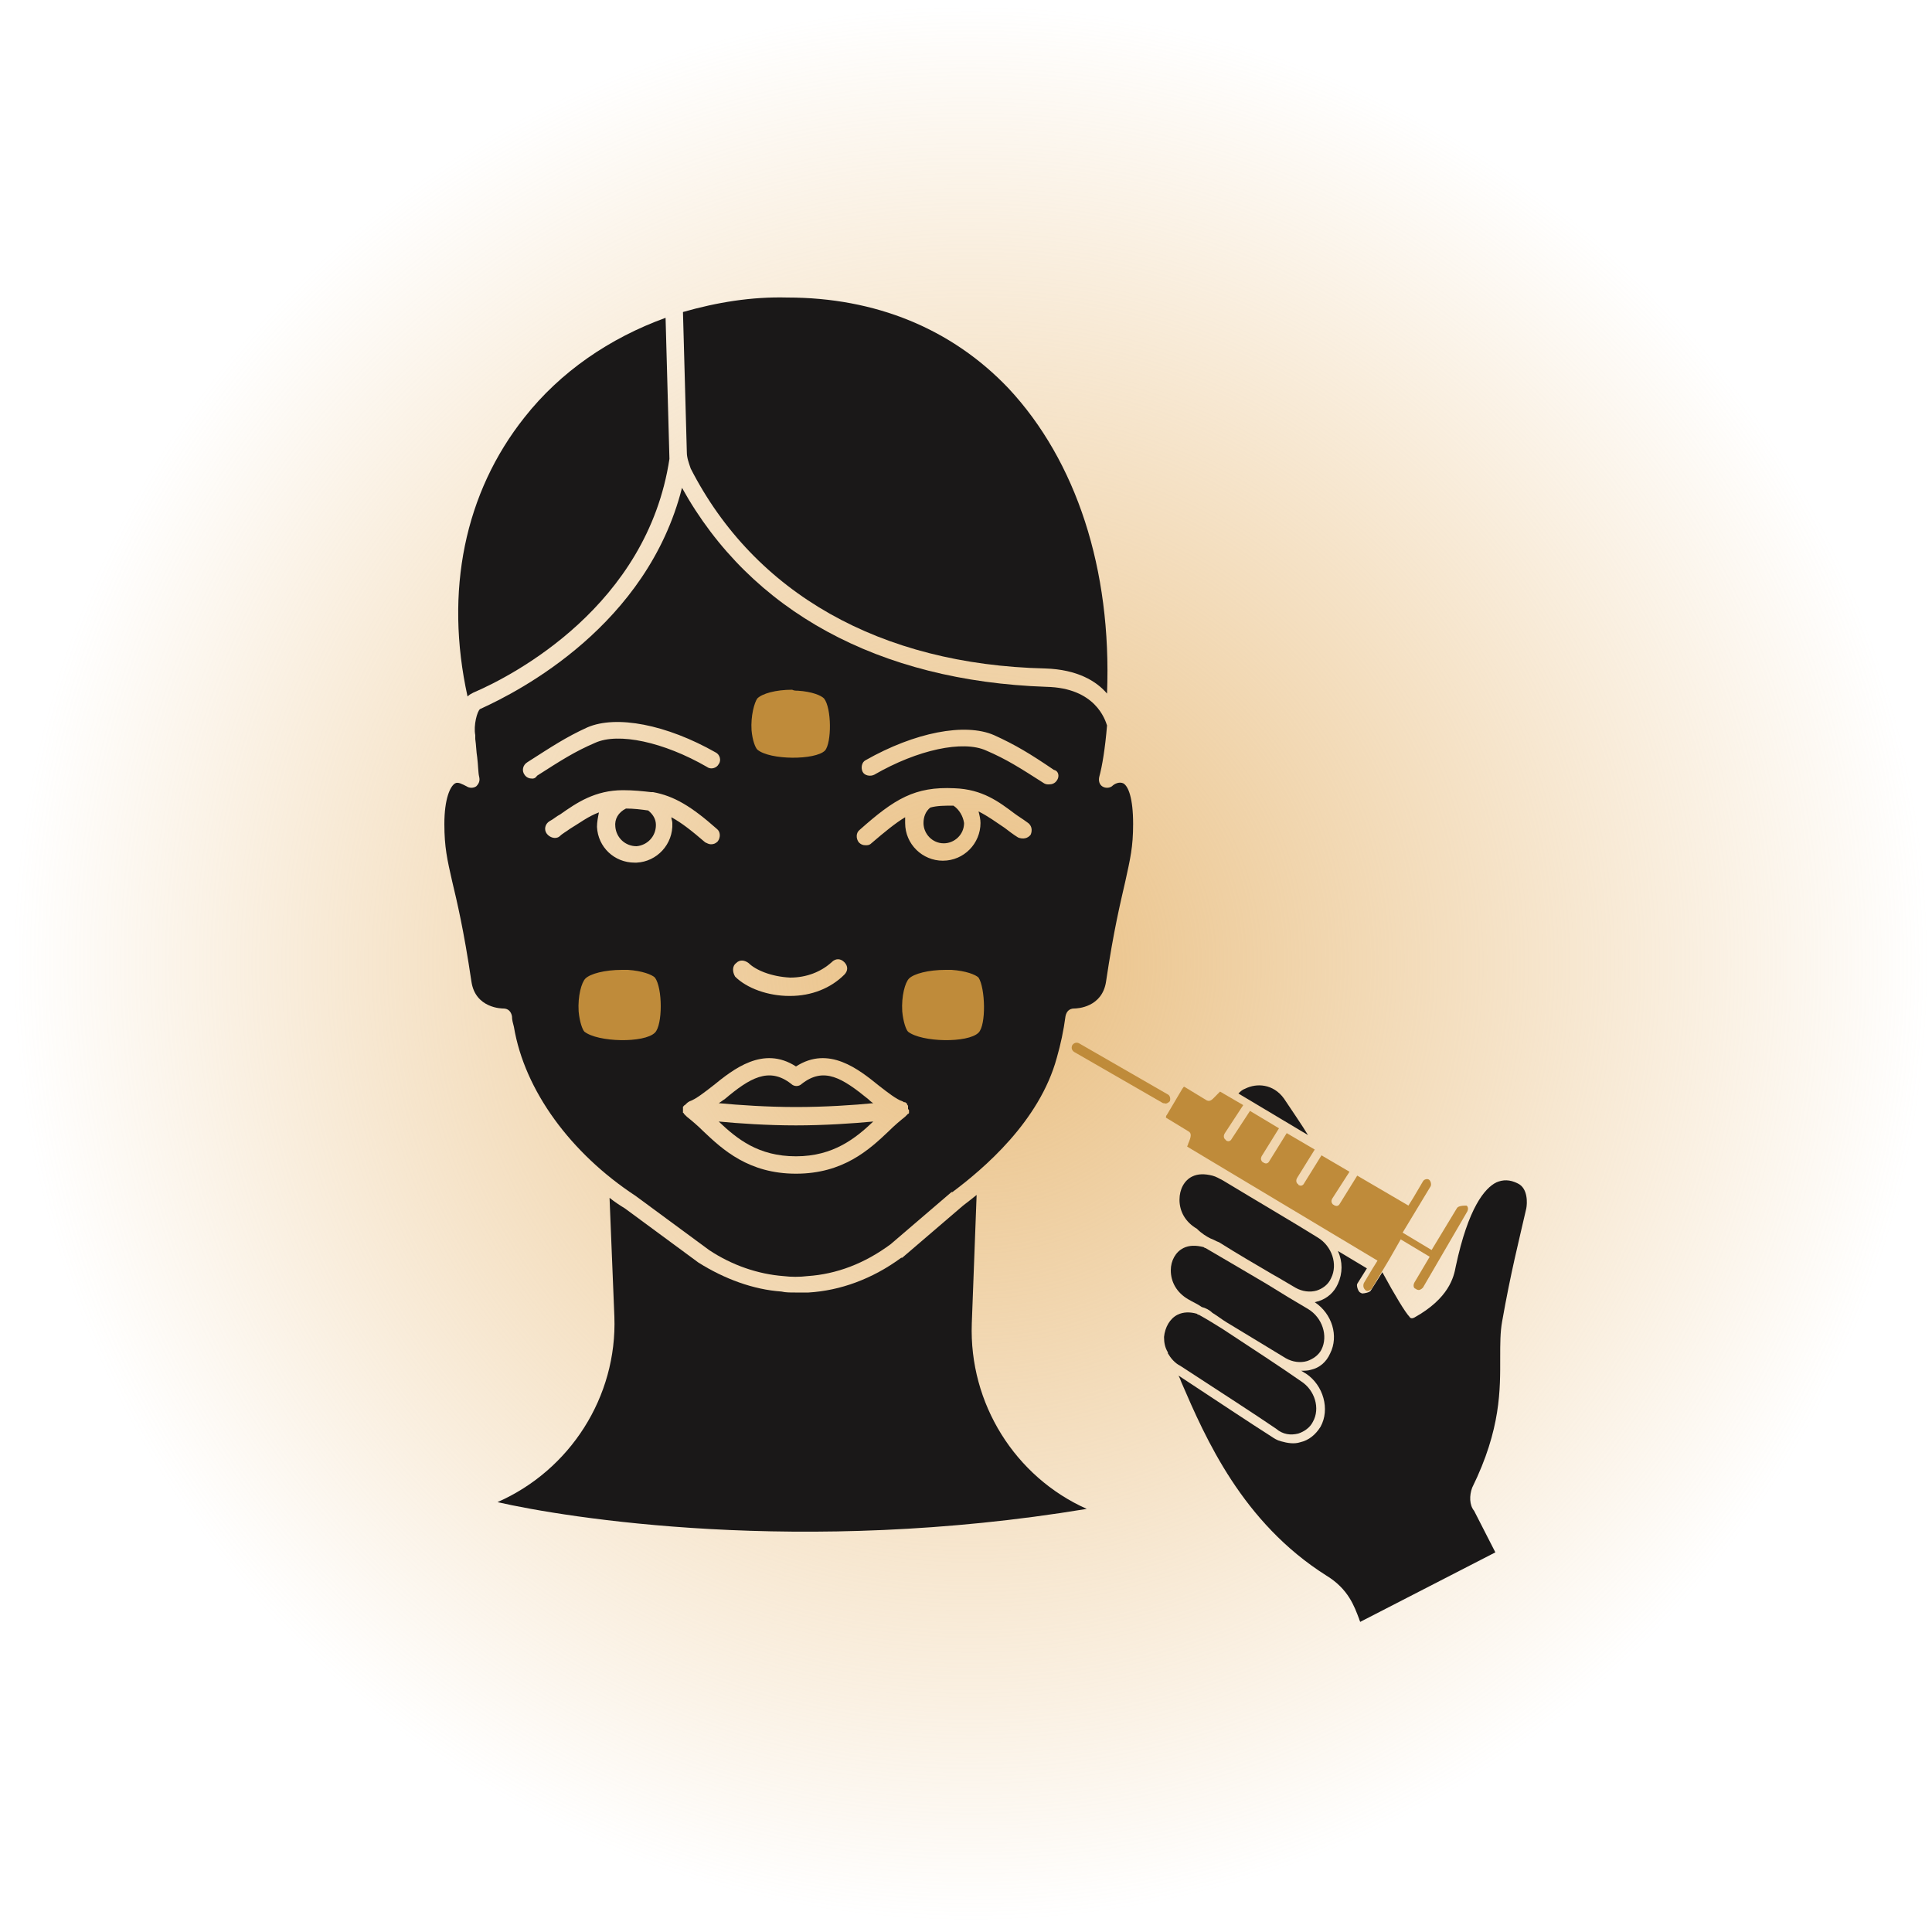
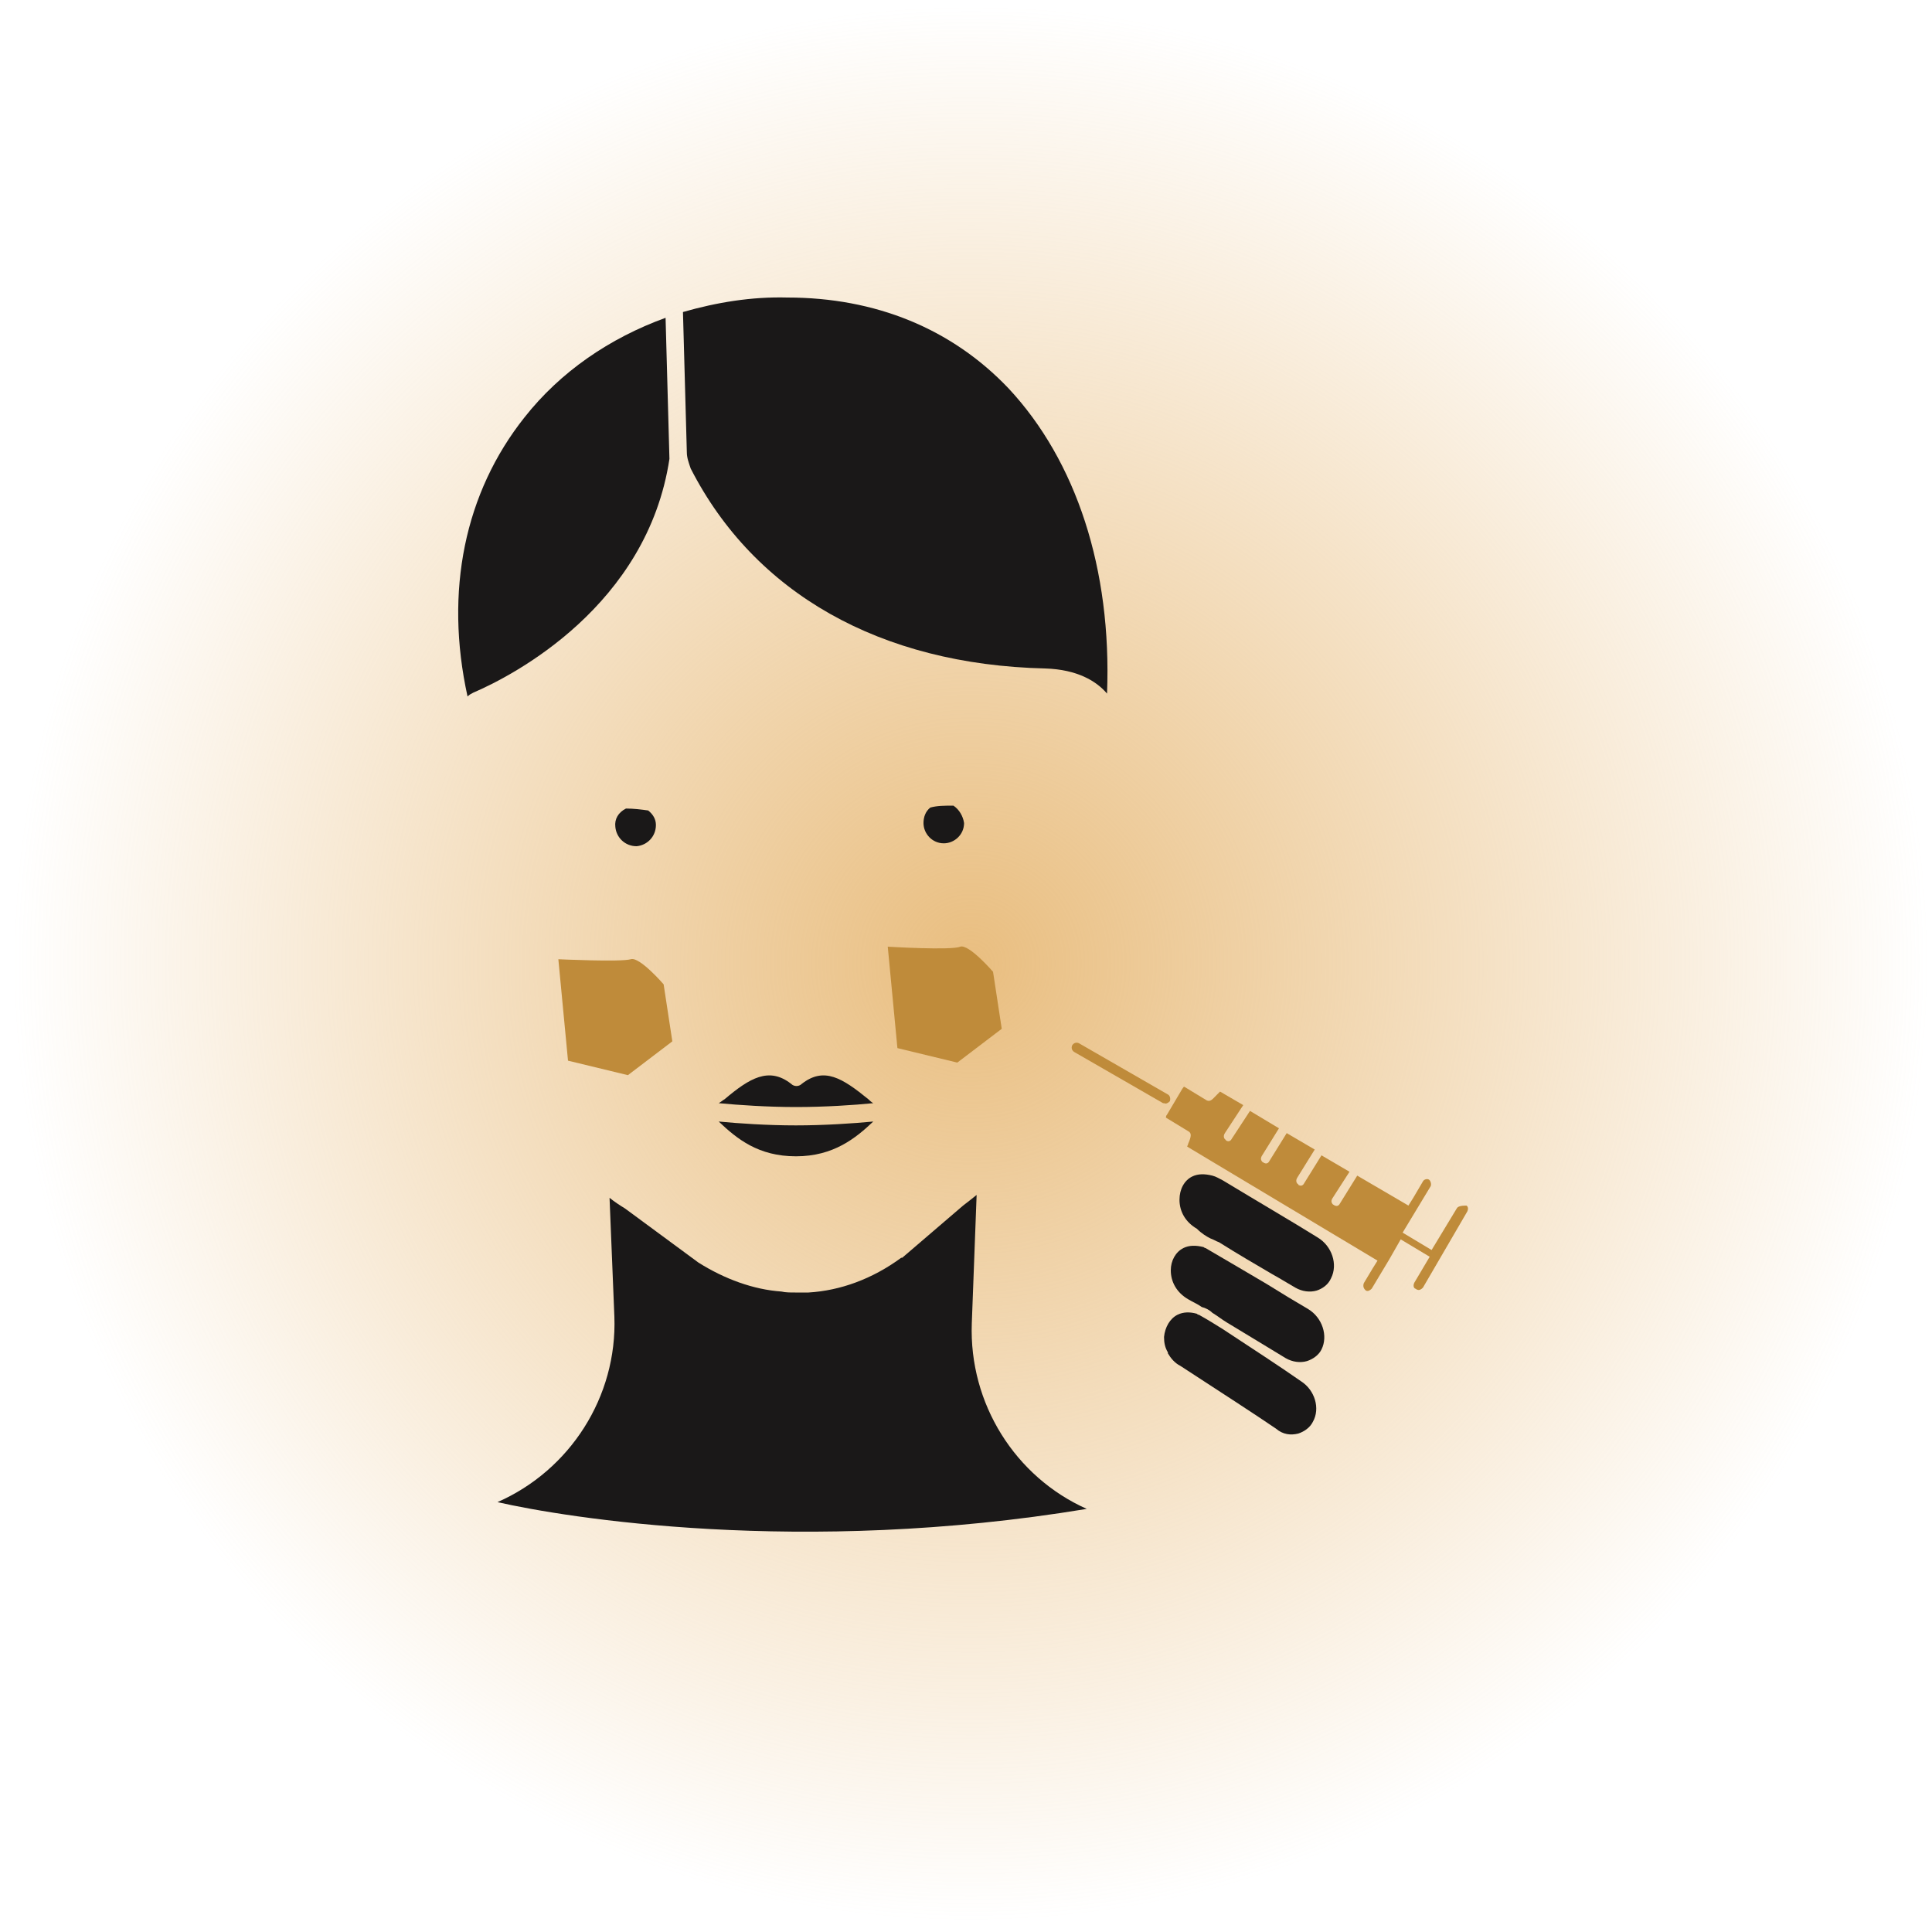
<svg xmlns="http://www.w3.org/2000/svg" version="1.1" id="Design" x="0px" y="0px" viewBox="0 0 200 200" style="enable-background:new 0 0 200 200;" xml:space="preserve">
  <style type="text/css">
	.st0{fill:url(#Path_2631_00000136410531235220706030000015563235497729542280_);}
	.st1{fill:url(#Path_2631_00000077315300015509935290000014833032986547896981_);}
	.st2{fill:url(#Path_2631_00000149351740807116176340000001222211309568865176_);}
	.st3{fill:url(#Path_2631_00000021108608888736180070000011902327623113376942_);}
	.st4{fill:url(#Path_2631_00000110446613027022796420000000763227303120608135_);}
	.st5{fill:url(#Path_2631_00000008136625532031166440000008528566828722221974_);}
	.st6{fill:url(#Path_2631_00000155118889285794405790000006060348105153081226_);}
	.st7{fill:url(#Path_2631_00000054265261330994304840000002851415468464509363_);}
	.st8{fill:url(#Path_2631_00000118372508196084509350000018081650947840132798_);}
	.st9{fill:url(#Path_2631_00000040535313899470866350000003403305790003636402_);}
	.st10{fill:url(#Path_2631_00000156577365888955102760000006037003118192117669_);}
	.st11{fill:url(#Path_2631_00000149351215165055768220000003047451633747393188_);}
	.st12{fill:url(#Path_2631_00000143605013275513672220000003439120753500654258_);}
	.st13{fill:url(#Path_2631_00000064354753449074714720000007867168252043844756_);}
	.st14{fill:url(#Path_2631_00000080888277827097483840000014957178137254338462_);}
	.st15{fill:url(#Path_2631_00000163058426658164440460000011802616466375997353_);}
	.st16{fill:url(#Path_2631_00000169544848168913424780000006682092256881990805_);}
	.st17{fill:url(#Path_2631_00000065772013914125882070000007293679784161361301_);}
	.st18{fill:url(#Path_2631_00000129207522439862521710000006851340886407305662_);}
	.st19{fill:#BF8B3A;}
	.st20{fill:#1A1818;}
	.st21{fill:#FF8CBE;}
	.st22{fill:#FF66A8;}
</style>
  <radialGradient id="Path_2631_00000090262484316518260730000005659081585596765328_" cx="-755.496" cy="-325.391" r="0.87" gradientTransform="matrix(115 0 0 -115 86982 -37320.004)" gradientUnits="userSpaceOnUse">
    <stop offset="0" style="stop-color:#E9BE80" />
    <stop offset="1" style="stop-color:#E9BE80;stop-opacity:0" />
  </radialGradient>
  <path id="Path_2631_00000014613663128189016210000012572747635040251294_" style="fill:url(#Path_2631_00000090262484316518260730000005659081585596765328_);" d="  M200,100c0,55.2-44.8,100-100,100S0,155.2,0,100S44.8,0,100,0S200,44.8,200,100" />
  <g>
    <g>
      <path class="st20" d="M125.3,128.2c0.3,0.1,0.6,0.3,0.9,0.4c1.9,1.2,3.8,2.3,5.5,3.3c0.9,0.5,1.7,1,2.4,1.4    c0.7,0.4,1.5,0.5,2.2,0.3c0.6-0.2,1.2-0.6,1.5-1.3c0.7-1.4,0.1-3.3-1.4-4.2c-2.4-1.5-6-3.6-9.8-5.9c-0.4-0.2-0.7-0.4-1.1-0.5    c-0.8-0.2-1.5-0.2-2.1,0.1c-0.8,0.4-1.3,1.3-1.3,2.4c0,1.2,0.6,2.3,1.8,3C124.4,127.7,124.9,128,125.3,128.2z" />
-       <path class="st20" d="M152.4,154c3-6.1,2.9-10.2,2.9-13.5c0-1.4,0-2.6,0.2-3.7c0.9-5.1,1.7-8.2,2.5-11.7c0.1-0.5,0.2-2.1-0.9-2.6    c-0.8-0.4-1.5-0.4-2.2-0.1c-1.2,0.6-2.9,2.6-4.2,8.7c-0.2,1.1-0.7,3.3-4.3,5.3c-0.2,0.1-0.4,0.1-0.5-0.1c-0.4-0.4-1.5-2.2-2.8-4.6    l-1.2,1.9c-0.1,0.2-0.7,0.3-0.9,0.3c0,0-0.2-0.1-0.2-0.1c-0.2-0.1-0.4-0.7-0.3-0.9l1-1.6l-3-1.8c0.5,1.1,0.5,2.3,0,3.4    c-0.4,0.9-1.1,1.5-2,1.8c-0.1,0-0.3,0.1-0.4,0.1c1.8,1.2,2.5,3.5,1.6,5.3l0,0c-0.4,0.9-1.1,1.5-2,1.7c-0.3,0.1-0.7,0.1-1,0.1    c0.2,0.1,0.3,0.2,0.5,0.3c1.8,1.2,2.5,3.7,1.5,5.5c0,0,0,0,0,0c-0.5,0.8-1.2,1.4-2.1,1.6c-0.6,0.2-1.3,0.1-2-0.1    c-0.4-0.1-0.7-0.3-1-0.5c-2.2-1.4-5.5-3.6-9.6-6.3c0.1,0.2,0.2,0.4,0.3,0.7c2.5,5.8,6.3,14.5,15,20c2.3,1.4,2.9,3.2,3.4,4.5    c0,0.1,0.1,0.2,0.1,0.3l14-7.2l-2.2-4.3C152.1,155.8,152.1,154.8,152.4,154z" />
      <path class="st20" d="M134.4,148.4c0.6-0.2,1.2-0.6,1.5-1.2l0,0c0.8-1.4,0.2-3.3-1.2-4.2c-2-1.4-4.9-3.3-8.1-5.4    c-0.8-0.5-1.6-1-2.5-1.5c-0.1,0-0.1,0-0.2-0.1c-0.7-0.2-1.4-0.2-2,0.1c-0.8,0.4-1.3,1.3-1.4,2.3c0,0.6,0.1,1.1,0.4,1.6    c0,0,0,0,0,0c0,0,0,0,0,0.1c0.3,0.5,0.7,1,1.3,1.3c4.3,2.8,7.7,5,9.9,6.5C132.8,148.5,133.6,148.6,134.4,148.4z" />
-       <path class="st20" d="M135.4,117.5c-0.4-0.7-2.1-3.2-2.5-3.8c-1.1-1.5-2.8-1.6-4-1c-0.3,0.1-0.5,0.3-0.7,0.5L135.4,117.5    C135.4,117.6,135.4,117.5,135.4,117.5z" />
      <path class="st20" d="M124.4,135.3c0.4,0.1,0.8,0.3,1.1,0.6c0.5,0.3,1,0.7,1.5,1c2.5,1.5,4.6,2.8,6.1,3.7c0.7,0.4,1.5,0.5,2.2,0.3    c0.6-0.2,1.2-0.6,1.5-1.2l0,0c0.7-1.4,0.1-3.3-1.4-4.2c-1.2-0.7-2.7-1.6-4.3-2.6c-1.7-1-3.9-2.3-6.3-3.7c-0.1,0-0.2-0.1-0.2-0.1    c-0.8-0.2-1.5-0.2-2.1,0.1c-0.8,0.4-1.3,1.3-1.3,2.3c0,1.2,0.6,2.3,1.8,3C123.5,134.8,124,135,124.4,135.3z" />
      <path class="st20" d="M140.1,169C140.1,169,140.1,169,140.1,169C140.1,169,140.1,169,140.1,169C140.1,169,140.1,169,140.1,169z" />
      <polygon class="st20" points="140.3,169.3 140.3,169.3 140.3,169.3   " />
      <path class="st20" d="M155.6,161.6L155.6,161.6C155.6,161.5,155.6,161.5,155.6,161.6C155.6,161.5,155.6,161.5,155.6,161.6z" />
      <path class="st19" d="M150.8,125.1l-2.6,4.3l-3-1.8l2.9-4.8c0.1-0.2,0-0.6-0.2-0.7c-0.2-0.1-0.5,0-0.6,0.2l-1,1.7l-0.5,0.8    l-5.3-3.1l-1.8,2.9c-0.1,0.2-0.3,0.3-0.5,0.2c-0.1,0-0.1-0.1-0.2-0.1c-0.2-0.2-0.2-0.4-0.1-0.6l1.8-2.8l-2.9-1.7l-1.8,2.9    c-0.1,0.2-0.3,0.3-0.5,0.2c0,0-0.1,0-0.1-0.1c-0.2-0.1-0.3-0.4-0.1-0.7l1.8-2.9l-2.9-1.7l-1.8,2.9c-0.1,0.2-0.3,0.3-0.5,0.2    c-0.1,0-0.1-0.1-0.2-0.1c-0.2-0.2-0.2-0.4-0.1-0.6l1.8-2.9l-3-1.8l-1.9,2.9c-0.1,0.2-0.3,0.3-0.5,0.2c0,0-0.1,0-0.1-0.1    c-0.2-0.1-0.3-0.4-0.1-0.7l1.9-2.9l-2.4-1.4c-0.1,0.1-0.2,0.2-0.3,0.3c-0.5,0.5-0.7,0.8-1.1,0.6l-2.3-1.4c-0.1,0-0.1,0.1-0.2,0.2    l-1.6,2.7c-0.1,0.1-0.1,0.2-0.1,0.3l2.3,1.4c0.4,0.2,0.3,0.6,0,1.3c0,0.1-0.1,0.2-0.1,0.3l19.7,11.8l-0.5,0.8l-0.9,1.5    c-0.1,0.2-0.1,0.5,0.1,0.7c0,0,0.1,0.1,0.1,0.1c0.2,0.1,0.4,0,0.6-0.2l1.2-2l0.6-1l1.2-2.1l3,1.8l-1.6,2.7    c-0.1,0.2-0.1,0.5,0.1,0.6c0.1,0,0.1,0.1,0.2,0.1c0.2,0.1,0.4,0,0.6-0.2l4.6-7.9c0.1-0.2,0.1-0.5-0.1-0.6l0,0    C151.2,124.8,150.9,124.9,150.8,125.1z" />
      <path class="st19" d="M120.9,113.3l-9.2-5.3c-0.2-0.1-0.5-0.1-0.7,0.2c-0.1,0.2-0.1,0.5,0.2,0.7l9.2,5.3c0,0,0.1,0,0.1,0    c0.2,0.1,0.4,0,0.6-0.2C121.2,113.7,121.1,113.4,120.9,113.3z" />
    </g>
-     <path class="st19" d="M75.9,69.2l1,10.5l6.2,1.5l4.6-3.5l-0.9-5.9c0,0-2.5-2.9-3.4-2.6C82.5,69.6,75.9,69.2,75.9,69.2z" />
    <path class="st19" d="M91.9,98l1,10.5l6.2,1.5l4.6-3.5l-0.9-5.9c0,0-2.5-2.9-3.4-2.6C98.5,98.4,91.9,98,91.9,98z" />
    <path class="st19" d="M57.8,99.3l1,10.5l6.2,1.5l4.6-3.5l-0.9-5.9c0,0-2.5-2.9-3.4-2.6C64.3,99.6,57.8,99.3,57.8,99.3z" />
    <g>
      <path class="st20" d="M112.5,156.2c-7.4-3.3-12.2-10.9-11.9-19.2l0.5-13.3c-0.5,0.4-1,0.8-1.4,1.1l-6.3,5.4c0,0,0,0-0.1,0    c-3,2.2-6.3,3.4-9.6,3.6c-0.4,0-0.9,0-1.4,0c-0.5,0-1,0-1.4-0.1c-2.9-0.2-5.9-1.3-8.6-3l-7.6-5.6c-0.5-0.3-1.1-0.7-1.6-1.1    l0.5,12.3c0.3,8.3-4.6,15.9-12.1,19.2C58.5,157.1,82.9,161.1,112.5,156.2z" />
      <path class="st20" d="M70.7,32.3l0.4,14.5c0,0.6,0.2,1.1,0.4,1.7c6.6,12.9,19.6,20.3,36.7,20.7c3.3,0.1,5.3,1.3,6.4,2.6    c0.5-12.9-3.2-24.1-10.2-31.6c-5.9-6.2-13.8-9.4-22.9-9.4C77.8,30.7,74.2,31.3,70.7,32.3C70.7,32.3,70.7,32.3,70.7,32.3z" />
      <path class="st20" d="M98.7,83.4c-0.9,0-1.7,0-2.4,0.2c-0.5,0.4-0.7,1-0.7,1.6c0,1.1,0.9,2.1,2.1,2.1c0,0,0,0,0,0    c1.1,0,2.1-0.9,2.1-2.1C99.7,84.5,99.3,83.8,98.7,83.4z" />
      <path class="st20" d="M63.7,85.6c0.1,1.1,1,2,2.2,2c1.1-0.1,2-1,2-2.2c0-0.6-0.3-1.1-0.8-1.5c-0.7-0.1-1.5-0.2-2.3-0.2    C64,84.1,63.6,84.8,63.7,85.6z" />
      <path class="st20" d="M49,71.7c4.2-1.8,18-9,20.3-24.2l-0.4-14.6c-5.8,2.1-10.9,5.6-14.6,10.3c-6.2,7.8-8.3,18-5.9,28.9    C48.6,71.9,48.8,71.8,49,71.7z" />
      <path class="st20" d="M90.4,116.1c-2.1,0.2-5.1,0.4-8,0.4c-3,0-5.9-0.2-8-0.4c1.9,1.8,4.1,3.6,8,3.6    C86.3,119.7,88.6,117.8,90.4,116.1z" />
      <path class="st20" d="M74.4,114.2c2.1,0.2,5.1,0.4,8,0.4c3,0,6-0.2,8-0.4c-0.2-0.1-0.4-0.3-0.5-0.4c-2.7-2.2-4.6-3.4-6.9-1.6    c-0.3,0.3-0.8,0.3-1.1,0c-2.3-1.8-4.3-0.6-6.9,1.6C74.8,113.9,74.6,114.1,74.4,114.2z" />
-       <path class="st20" d="M116.3,81.1c-0.4-0.2-0.9,0-1.2,0.3c-0.3,0.2-0.7,0.2-1,0c-0.3-0.2-0.4-0.6-0.3-1c0.3-1.1,0.6-2.9,0.8-5.3    c-0.2-0.6-1.2-3.9-6.3-4C91,70.5,77.7,63.3,70.6,50.5C67,64.7,53.9,71.5,49.7,73.4c-0.3,0.2-0.7,1.7-0.5,2.7c0,0.1,0,0.3,0,0.4    c0.1,0.7,0.1,1.3,0.2,1.9c0.1,0.8,0.1,1.6,0.2,2c0.1,0.4,0,0.7-0.3,1c-0.3,0.2-0.7,0.2-1,0c-0.4-0.2-0.9-0.5-1.2-0.3    c-0.5,0.3-1.1,1.6-1.1,4.2c0,2.4,0.3,3.7,0.8,5.9c0.5,2.1,1.2,5,2,10.4c0.4,2.8,3.2,2.8,3.3,2.8c0,0,0,0,0,0    c0.5,0,0.8,0.3,0.9,0.8c0,0.4,0.1,0.7,0.2,1.1c1.1,6.6,5.9,13.1,12.6,17.5l7.6,5.6c2.4,1.6,5.1,2.5,7.7,2.7c0.8,0.1,1.7,0.1,2.5,0    c3-0.2,5.9-1.3,8.6-3.3l6.3-5.4c0,0,0,0,0.1,0c3.2-2.4,9-7.3,10.8-13.9c0.4-1.4,0.7-2.8,0.9-4.3c0.1-0.5,0.4-0.8,0.9-0.8    c0,0,0,0,0,0c0.3,0,2.9-0.1,3.3-2.8c0.8-5.4,1.5-8.2,2-10.4c0.5-2.3,0.8-3.5,0.8-5.9C117.3,82.6,116.8,81.4,116.3,81.1z     M82.6,71.5c1.5,0.1,2.4,0.5,2.7,0.8c0.8,1,0.8,4.6,0.1,5.4v0c-1,1-5.7,1-7-0.1c-0.2-0.2-0.5-0.9-0.6-2c-0.1-1.5,0.3-2.9,0.6-3.3    c0.5-0.5,1.9-0.9,3.6-0.9C82.2,71.5,82.4,71.5,82.6,71.5z M76.2,99.7c0.4-0.4,0.9-0.3,1.3,0c0.7,0.7,2.3,1.4,4.3,1.5l0,0    c0,0,0,0,0,0c1.7,0,3.2-0.6,4.3-1.6c0.4-0.4,0.9-0.4,1.3,0c0.4,0.4,0.4,0.9,0,1.3c-1.4,1.4-3.4,2.2-5.6,2.2c0,0,0,0-0.1,0    c0,0,0,0,0,0c-2.2,0-4.4-0.8-5.6-2C75.8,100.6,75.8,100,76.2,99.7z M55.1,80.6c-0.3,0-0.6-0.1-0.8-0.4c-0.3-0.4-0.2-1,0.3-1.3    c2.5-1.6,4-2.6,6.2-3.6c3-1.3,8.2-0.3,13.3,2.6c0.4,0.2,0.6,0.8,0.3,1.2c-0.2,0.4-0.8,0.6-1.2,0.3c-4.5-2.6-9.2-3.6-11.6-2.5    c-2.1,0.9-3.5,1.8-6,3.4C55.4,80.6,55.2,80.6,55.1,80.6z M67.8,106.9L67.8,106.9c-1.1,1.1-5.9,1-7.3-0.1c-0.2-0.2-0.5-1-0.6-2.1    c-0.1-1.6,0.3-3,0.7-3.4c0.5-0.5,2-0.9,3.8-0.9c0.2,0,0.4,0,0.6,0c1.5,0.1,2.5,0.5,2.8,0.8C68.6,102.3,68.6,106.1,67.8,106.9z     M65.9,89.3c-0.1,0-0.1,0-0.2,0c-2.1,0-3.8-1.6-3.9-3.7c0-0.5,0.1-1,0.2-1.5c-1.1,0.4-2,1.1-3,1.7c-0.4,0.3-0.8,0.5-1.1,0.8    c-0.4,0.3-1,0.1-1.3-0.3c-0.3-0.4-0.2-1,0.3-1.3c0.4-0.2,0.7-0.5,1.1-0.7c1.7-1.2,3.6-2.5,6.5-2.5c0,0,0,0,0,0    c1.1,0,2,0.1,2.9,0.2c0.1,0,0.1,0,0.2,0c2.2,0.4,4,1.5,6.6,3.8c0.4,0.3,0.4,0.9,0.1,1.3c-0.2,0.2-0.4,0.3-0.7,0.3    c-0.2,0-0.4-0.1-0.6-0.2c-1.4-1.2-2.4-2-3.5-2.6c0,0.2,0.1,0.4,0.1,0.6C69.7,87.4,68,89.2,65.9,89.3z M94.1,115c0,0.1,0,0.1,0,0.2    c0,0,0,0.1-0.1,0.1c0,0-0.1,0.1-0.1,0.1c0,0-0.1,0.1-0.1,0.1c0,0,0,0-0.1,0.1c-0.5,0.4-1.1,0.9-1.7,1.5c-2,1.9-4.7,4.4-9.6,4.4    c-4.9,0-7.6-2.5-9.6-4.4c-0.6-0.6-1.2-1.1-1.7-1.5c0,0,0,0-0.1-0.1c0,0-0.1-0.1-0.1-0.1c0,0-0.1-0.1-0.1-0.1c0,0,0-0.1-0.1-0.1    c0-0.1,0-0.1,0-0.2c0,0,0-0.1,0-0.1c0,0,0,0,0,0c0-0.1,0-0.1,0-0.2c0,0,0-0.1,0-0.1c0,0,0,0,0,0c0,0,0-0.1,0.1-0.1    c0,0,0-0.1,0.1-0.1c0,0,0,0,0.1-0.1c0.1-0.1,0.2-0.2,0.4-0.3c0.6-0.2,1.5-0.9,2.4-1.6c2.1-1.7,5.2-4.2,8.6-2    c3.4-2.2,6.5,0.3,8.6,2c0.9,0.7,1.8,1.4,2.4,1.6c0,0,0,0,0,0c0.1,0,0.1,0.1,0.2,0.1c0,0,0.1,0,0.1,0c0.1,0.1,0.2,0.1,0.2,0.2    c0,0,0,0,0,0c0,0.1,0.1,0.1,0.1,0.2c0,0,0,0,0,0c0,0,0,0.1,0,0.1c0,0.1,0,0.1,0,0.2C94.1,114.9,94.1,114.9,94.1,115    C94.1,115,94.1,115,94.1,115z M101.3,106.9c-1.1,1.1-5.9,1-7.3-0.1c-0.2-0.2-0.5-1-0.6-2.1c-0.1-1.6,0.3-3,0.7-3.4    c0.5-0.5,2-0.9,3.8-0.9c0.2,0,0.4,0,0.6,0c1.5,0.1,2.5,0.5,2.8,0.8C102,102.3,102.1,106.1,101.3,106.9z M106.7,86.4    c-0.3,0.4-0.8,0.5-1.3,0.3c-0.5-0.3-1-0.7-1.4-1c-0.9-0.6-1.7-1.2-2.7-1.7c0.1,0.4,0.2,0.8,0.2,1.2c0,2.1-1.7,3.9-3.9,3.9    c0,0,0,0,0,0c-2.1,0-3.9-1.7-3.9-3.9c0-0.2,0-0.4,0-0.6c-1,0.6-2.1,1.5-3.5,2.7c-0.2,0.2-0.4,0.2-0.6,0.2c-0.3,0-0.5-0.1-0.7-0.3    c-0.3-0.4-0.3-1,0.1-1.3c3.6-3.2,5.7-4.5,9.8-4.3c2.9,0.1,4.6,1.4,6.2,2.6c0.4,0.3,0.9,0.6,1.3,0.9    C106.8,85.4,106.9,85.9,106.7,86.4z M109.4,80.8c-0.2,0.3-0.5,0.4-0.8,0.4c-0.2,0-0.3,0-0.5-0.1c-2.5-1.6-3.9-2.5-6-3.4    c-2.4-1.1-7.1-0.1-11.6,2.5c-0.4,0.2-1,0.1-1.2-0.3c-0.2-0.4-0.1-1,0.3-1.2c5.1-2.9,10.3-3.9,13.3-2.6c2.2,1,3.7,1.9,6.2,3.6    C109.6,79.8,109.7,80.4,109.4,80.8z" />
    </g>
  </g>
</svg>